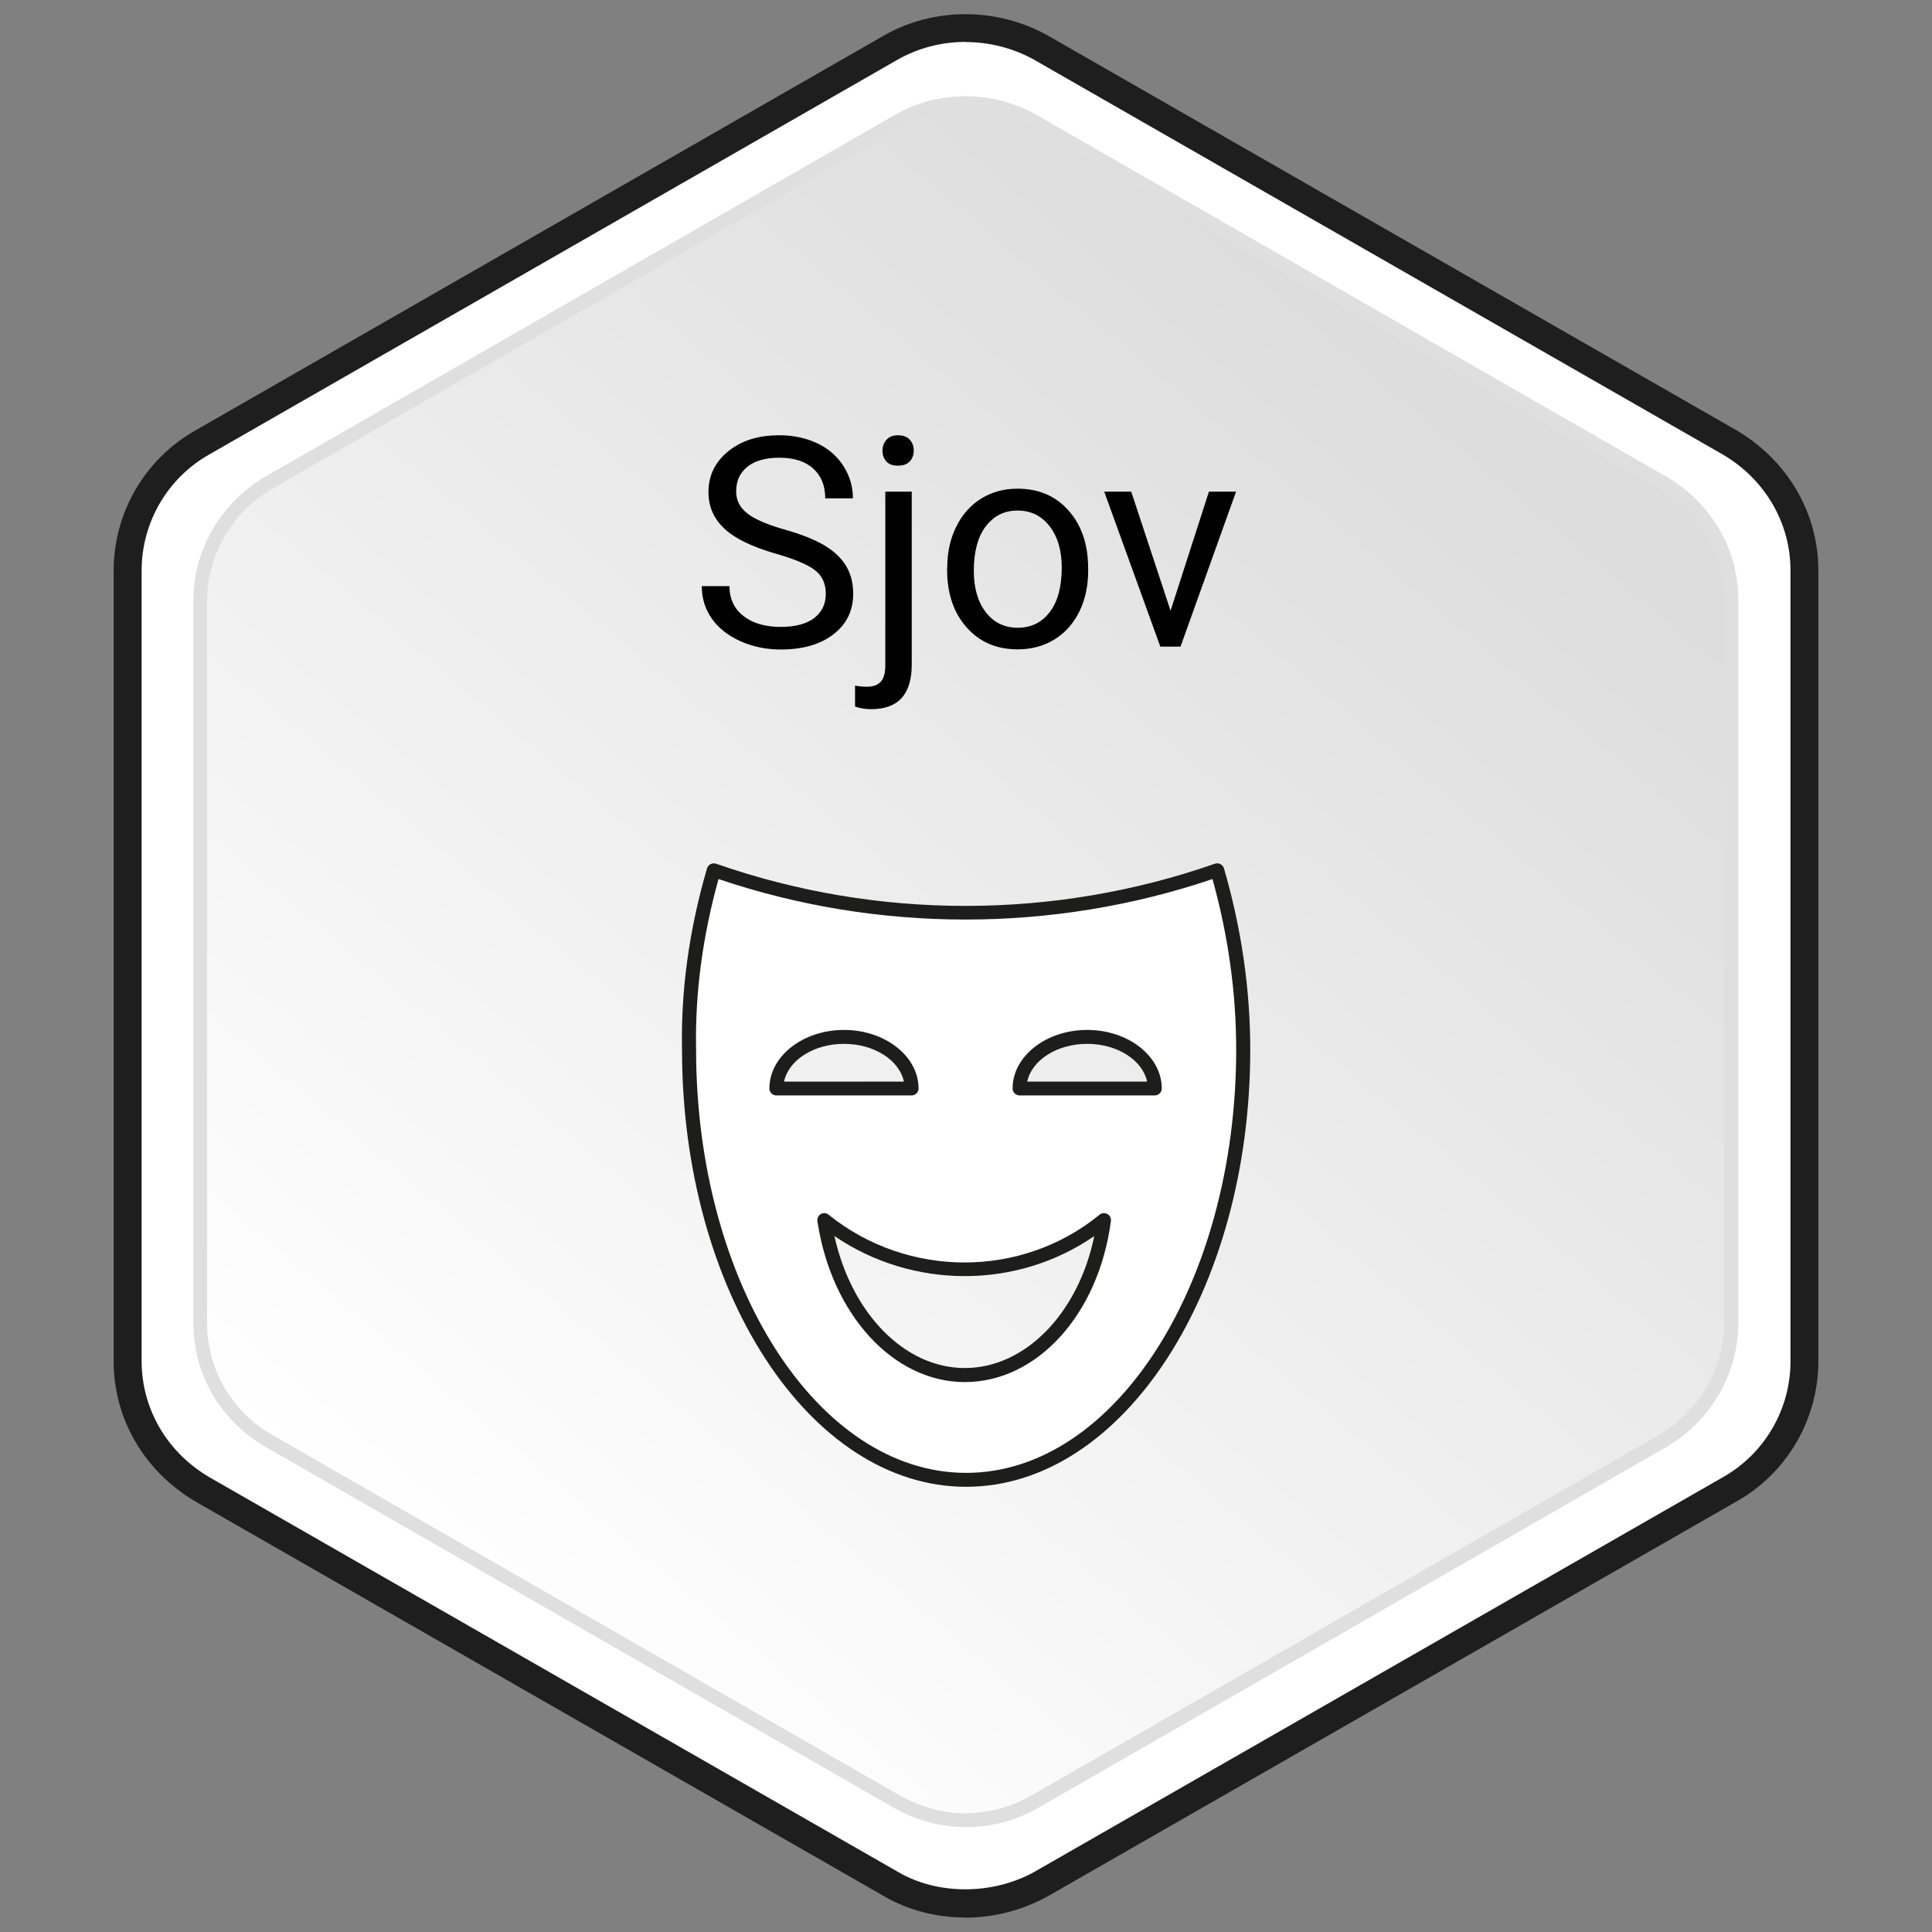
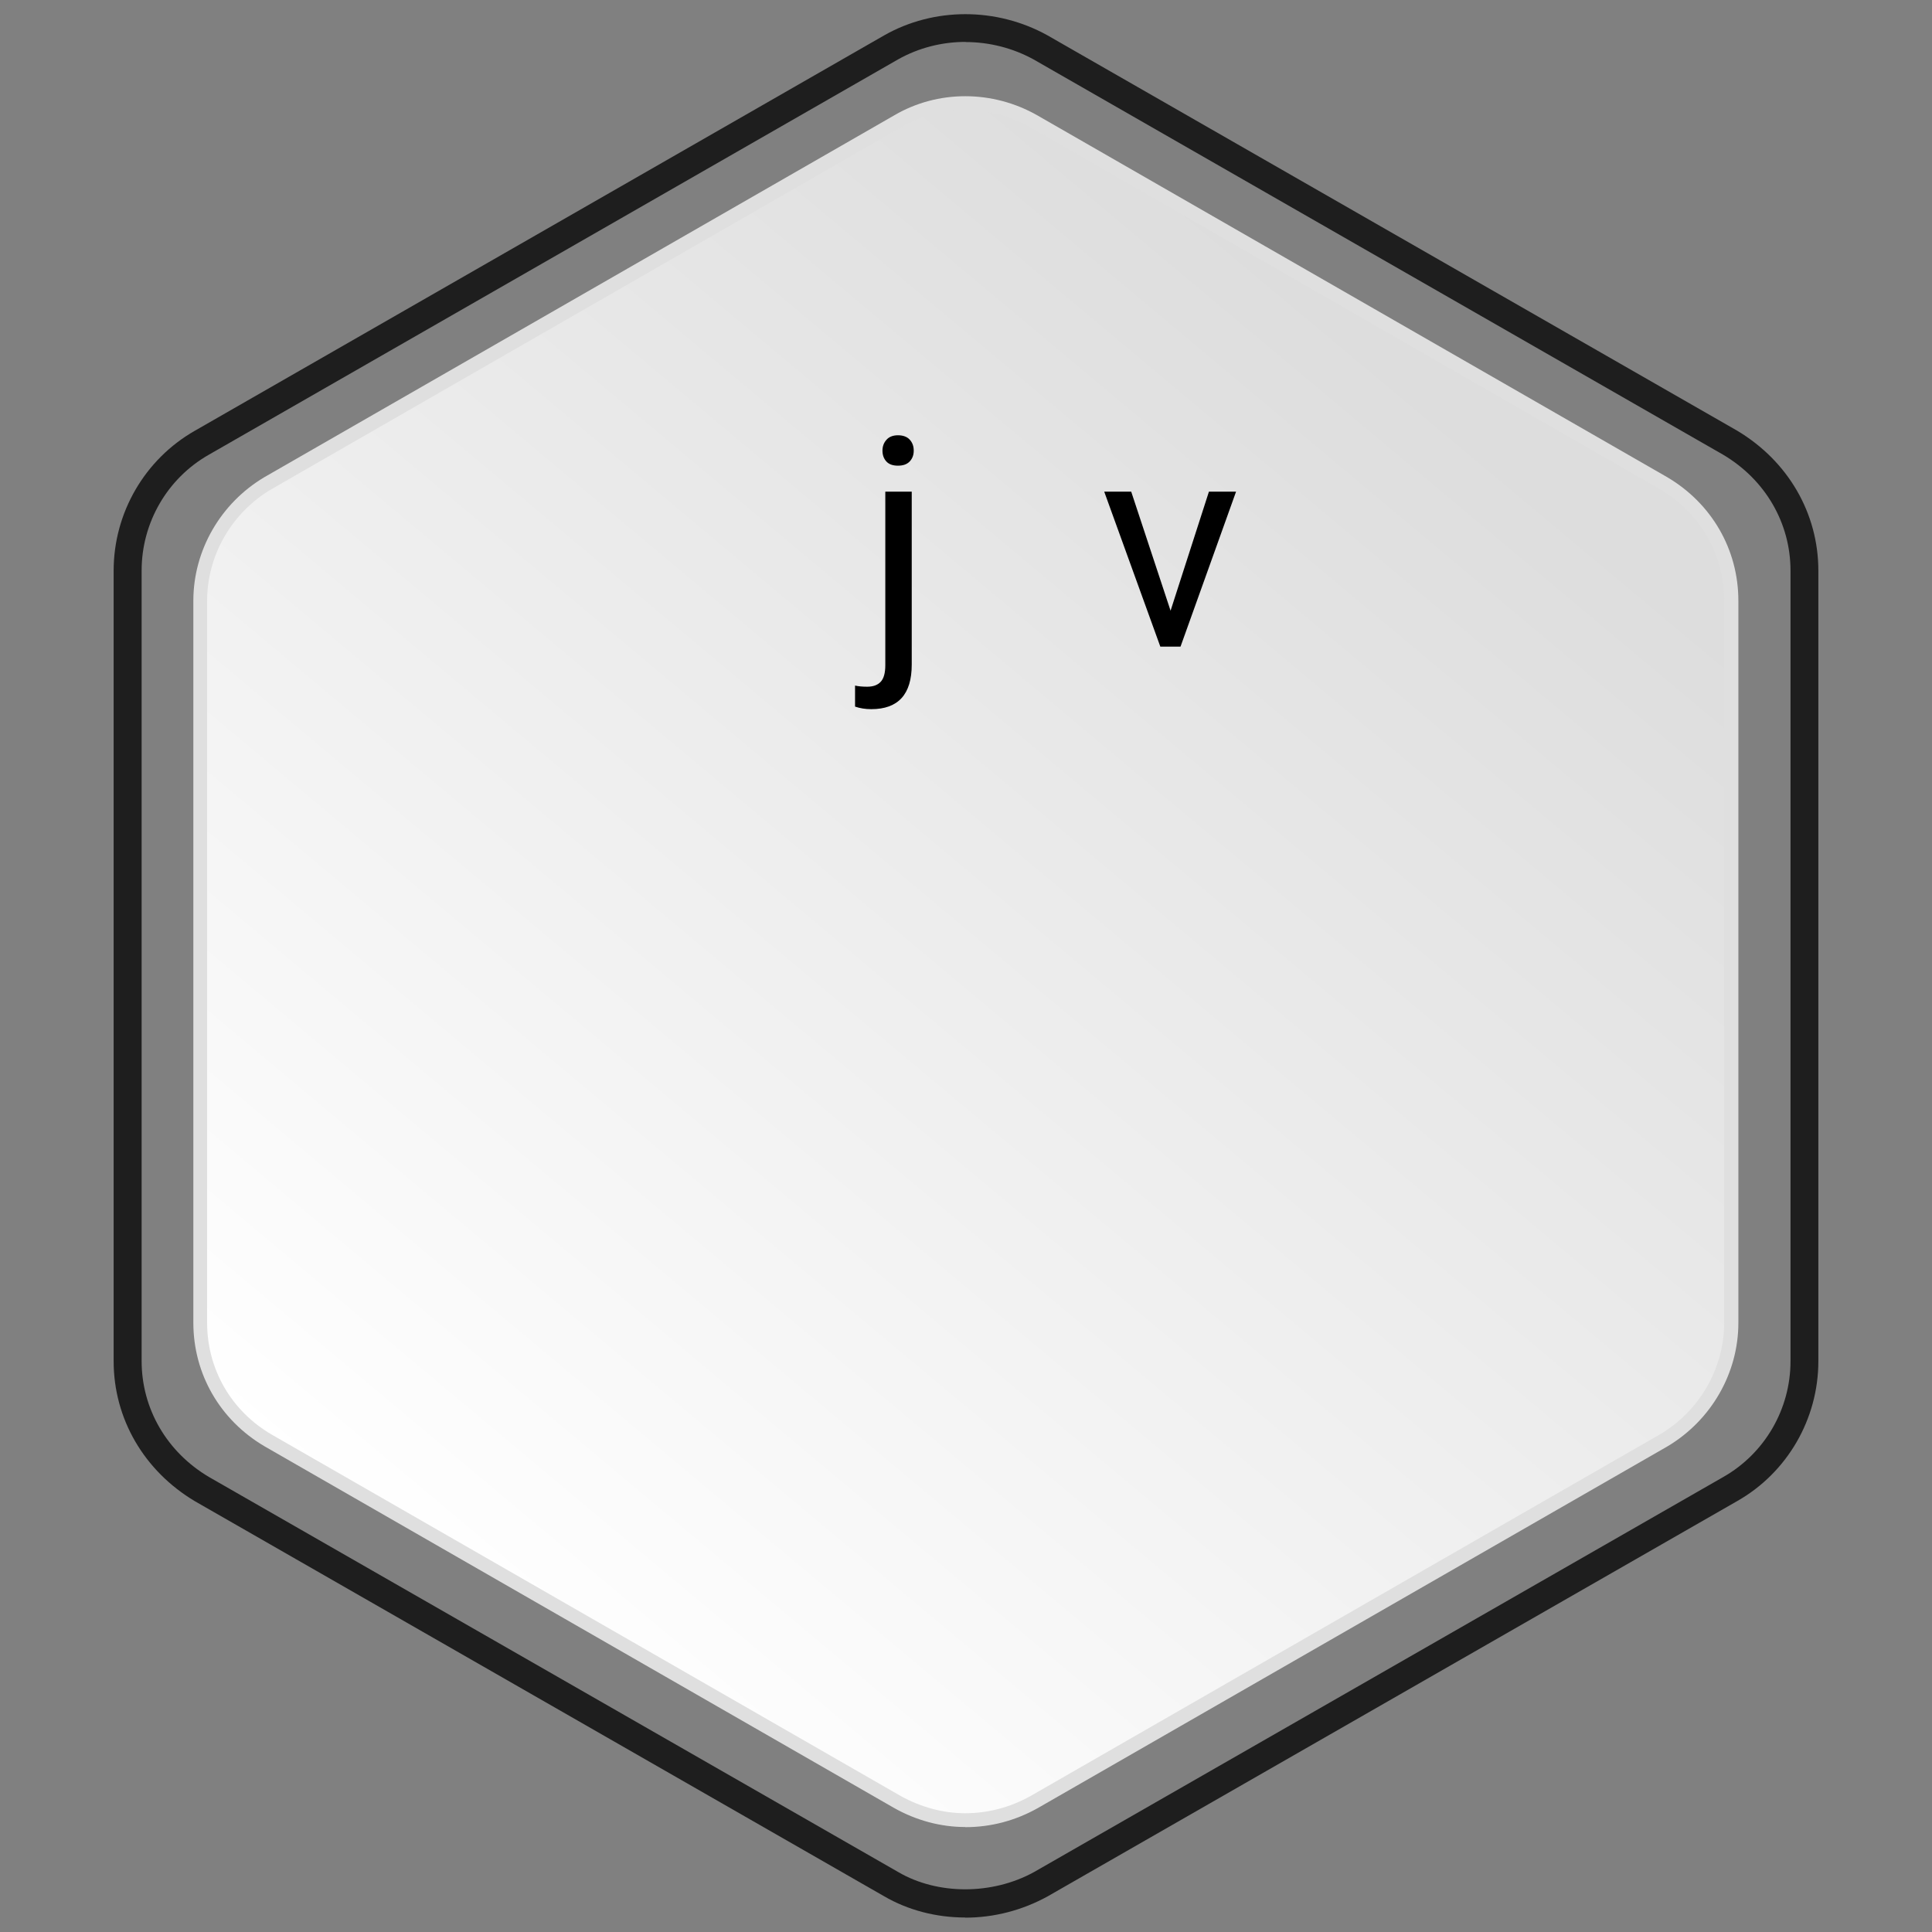
<svg xmlns="http://www.w3.org/2000/svg" id="Layer_1" viewBox="0 0 136 136">
  <rect x="0" y="0" width="136" height="136" fill="#808080" stroke="none" />
  <defs>
    <style>.cls-1{fill:#fff;}.cls-2{clip-path:url(#clippath);}.cls-3{fill:none;}.cls-4{fill:url(#linear-gradient);}.cls-5{fill:#1e1e1e;}.cls-6{fill:#1d1d1b;}.cls-7{fill:#dfdfdf;}</style>
    <linearGradient id="linear-gradient" x1="-541.2" y1="-689.3" x2="-540.68" y2="-688.61" gradientTransform="translate(63799.59 -91415.85) scale(117.82 -132.79)" gradientUnits="userSpaceOnUse">
      <stop offset="0" stop-color="#fff" />
      <stop offset="1" stop-color="#ddd" />
    </linearGradient>
    <clipPath id="clippath">
-       <rect class="cls-3" x="47.59" y="60.43" width="40.75" height="44.56" />
-     </clipPath>
+       </clipPath>
  </defs>
  <g id="Group_3560">
    <g id="Group_1865">
      <g>
-         <path id="Path_1469" class="cls-1" d="M67.95,134.01c-1.83,0-3.66-.46-5.22-1.36L14.2,104.81c-3.2-1.91-5.22-5.27-5.22-9.01V40.17c0-3.72,2.01-7.18,5.22-9.01L62.73,3.33c3.2-1.82,7.23-1.82,10.53,0l48.53,27.82c3.2,1.91,5.22,5.27,5.22,9.01v55.65c0,3.72-2.01,7.18-5.22,9.01l-48.53,27.82c-1.65,.91-3.48,1.36-5.31,1.36" />
        <path class="cls-5" d="M67.95,134.98c-2.06,0-4.04-.52-5.72-1.5L13.71,105.67c-3.58-2.14-5.71-5.81-5.71-9.85V40.17c0-4.07,2.19-7.84,5.72-9.85L62.24,2.49c3.5-1.99,7.91-1.99,11.5,0l48.55,27.83c3.58,2.14,5.71,5.81,5.71,9.85v55.65c0,4.07-2.19,7.85-5.72,9.85l-48.53,27.82c-1.78,.98-3.78,1.5-5.8,1.5v-.02Zm.02-132.03c-1.65,0-3.29,.41-4.75,1.23L14.7,32.01c-2.92,1.66-4.73,4.78-4.73,8.15v55.65c0,3.35,1.77,6.4,4.74,8.16l48.52,27.81c2.75,1.61,6.6,1.63,9.56,0l48.52-27.81c2.92-1.66,4.73-4.78,4.73-8.15V40.17c0-3.35-1.77-6.4-4.74-8.16L72.77,4.19c-1.49-.82-3.15-1.23-4.8-1.23h0Z" />
      </g>
    </g>
  </g>
  <g id="Group_3561">
    <g id="Group_1865-2">
      <g>
        <path id="Path_1469-2" class="cls-4" d="M67.94,128.13c-1.65,0-3.3-.46-4.76-1.27l-44.32-25.46c-2.93-1.73-4.76-4.82-4.76-8.27V42.29c0-3.37,1.83-6.54,4.76-8.27L63.18,8.56c2.93-1.73,6.59-1.73,9.61,0l44.32,25.46c2.93,1.73,4.76,4.82,4.76,8.27v50.83c0,3.37-1.83,6.54-4.76,8.27l-44.32,25.46c-1.47,.81-3.11,1.27-4.85,1.27" />
        <path class="cls-7" d="M67.94,128.61c-1.71,0-3.44-.46-5-1.34l-44.32-25.46c-3.14-1.85-5.01-5.1-5.01-8.7V42.29c0-3.55,1.92-6.87,5-8.7L62.93,8.13c3.07-1.81,6.94-1.81,10.11,0l44.32,25.46c3.14,1.85,5.01,5.1,5.01,8.7v50.83c0,3.55-1.92,6.87-5,8.7l-44.32,25.46c-1.59,.89-3.31,1.34-5.1,1.34h-.01Zm.01-120.87c-1.58,0-3.14,.41-4.52,1.22L19.1,34.44c-2.78,1.64-4.52,4.65-4.52,7.85v50.83c0,3.25,1.69,6.19,4.52,7.85l44.31,25.46c1.41,.78,2.98,1.21,4.52,1.21,1.62,0,3.17-.41,4.61-1.21l44.31-25.46c2.78-1.64,4.52-4.65,4.52-7.85V42.29c0-3.25-1.69-6.19-4.52-7.85L72.55,8.97c-1.43-.81-3.02-1.22-4.6-1.22Z" />
      </g>
    </g>
  </g>
  <g id="Group_3484">
    <g class="cls-2">
      <g id="Group_3368">
-         <path id="Path_1760" class="cls-1" d="M85.68,61.25c-11.45,4-23.99,4-35.44,0-1.19,4.09-1.83,8.36-1.74,12.64,0,16.64,8.7,30.28,19.5,30.28s19.5-13.54,19.5-30.28c0-4.27-.64-8.55-1.83-12.64m-31.04,15.37c0-2,2.11-3.63,4.76-3.63s4.76,1.64,4.76,3.63h-9.52Zm13.28,20.19c-4.85,0-8.97-4.73-9.89-10.91,5.77,4.64,14.01,4.64,19.69,0-.82,6.28-4.94,10.91-9.8,10.91m3.85-20.19c0-2,2.11-3.63,4.76-3.63s4.76,1.64,4.76,3.63h-9.52Z" />
        <path class="cls-6" d="M68.01,104.66c-11.03,0-20-13.8-20-30.76-.09-4.15,.5-8.46,1.76-12.77,.04-.13,.13-.24,.25-.3,.12-.06,.26-.07,.39-.03,11.32,3.96,23.79,3.96,35.11,0,.13-.04,.27-.04,.39,.03,.12,.06,.21,.17,.25,.3,1.23,4.22,1.85,8.52,1.85,12.77,0,16.97-8.97,30.76-20,30.76Zm-17.43-42.78c-1.13,4.05-1.66,8.09-1.58,12,0,16.43,8.53,29.8,19.01,29.8s19.01-13.37,19.01-29.79c0-4-.56-8.03-1.67-12.01-11.23,3.8-23.54,3.8-34.77,0Zm17.34,35.41c-5.04,0-9.4-4.77-10.38-11.33-.03-.2,.07-.4,.24-.5,.18-.1,.4-.08,.55,.05,5.57,4.48,13.59,4.48,19.07,0,.15-.13,.37-.15,.55-.05s.28,.29,.25,.49c-.86,6.57-5.19,11.34-10.29,11.34h.01Zm-9.18-10.27c1.21,5.45,4.94,9.28,9.18,9.28s7.99-3.84,9.11-9.29c-5.44,3.76-12.78,3.76-18.29,0h0Zm22.55-9.91h-9.52c-.27,0-.49-.22-.49-.49,0-2.27,2.36-4.12,5.25-4.12s5.25,1.85,5.25,4.12c0,.27-.22,.49-.49,.49Zm-8.98-.97h8.44c-.32-1.51-2.09-2.66-4.22-2.66s-3.9,1.15-4.22,2.66Zm-8.14,.97h-9.52c-.27,0-.49-.22-.49-.49,0-2.27,2.36-4.12,5.25-4.12s5.25,1.85,5.25,4.12c0,.27-.22,.49-.49,.49Zm-8.98-.97h8.44c-.32-1.51-2.09-2.66-4.22-2.66s-3.9,1.15-4.22,2.66Z" />
      </g>
    </g>
  </g>
  <g>
-     <path d="M54.62,38.98c-1.66-.48-2.87-1.06-3.62-1.76s-1.13-1.55-1.13-2.58c0-1.16,.46-2.11,1.39-2.87s2.12-1.13,3.6-1.13c1.01,0,1.91,.2,2.7,.58s1.4,.93,1.83,1.61c.43,.69,.65,1.43,.65,2.25h-1.95c0-.89-.28-1.59-.85-2.1-.56-.51-1.36-.76-2.39-.76-.95,0-1.7,.21-2.23,.63s-.8,1-.8,1.75c0,.6,.25,1.11,.76,1.52,.51,.41,1.37,.79,2.59,1.14,1.22,.34,2.17,.72,2.86,1.13,.69,.41,1.2,.9,1.53,1.45,.33,.55,.5,1.2,.5,1.95,0,1.19-.46,2.14-1.39,2.86-.93,.72-2.17,1.07-3.72,1.07-1.01,0-1.95-.19-2.82-.58-.87-.39-1.55-.92-2.02-1.59s-.71-1.43-.71-2.29h1.95c0,.89,.33,1.59,.98,2.1,.66,.51,1.53,.77,2.63,.77,1.02,0,1.8-.21,2.35-.62,.54-.42,.82-.98,.82-1.7s-.25-1.28-.76-1.67c-.5-.39-1.42-.78-2.74-1.16Z" />
    <path d="M64.18,34.61v12.17c0,2.1-.95,3.14-2.85,3.14-.41,0-.79-.06-1.14-.18v-1.48c.22,.05,.5,.08,.85,.08,.42,0,.73-.11,.95-.34,.22-.23,.33-.62,.33-1.18v-12.21h1.86Zm-2.06-2.89c0-.29,.09-.55,.28-.76,.18-.21,.46-.32,.81-.32s.64,.1,.83,.31,.28,.46,.28,.77-.09,.55-.28,.76c-.19,.2-.46,.3-.83,.3s-.64-.1-.82-.3c-.18-.2-.27-.45-.27-.76Z" />
-     <path d="M66.68,39.96c0-1.07,.21-2.03,.63-2.88s1-1.51,1.75-1.98c.75-.46,1.6-.7,2.56-.7,1.49,0,2.69,.51,3.6,1.54,.92,1.03,1.38,2.4,1.38,4.1v.13c0,1.06-.2,2.01-.61,2.86-.41,.84-.99,1.5-1.74,1.97-.76,.47-1.62,.71-2.61,.71-1.48,0-2.68-.51-3.59-1.54-.92-1.03-1.38-2.39-1.38-4.08v-.13Zm1.87,.22c0,1.21,.28,2.18,.84,2.91,.56,.73,1.31,1.1,2.25,1.1s1.7-.37,2.26-1.11c.56-.74,.84-1.78,.84-3.12,0-1.2-.28-2.17-.85-2.91s-1.32-1.11-2.26-1.11-1.66,.37-2.23,1.1c-.56,.73-.85,1.78-.85,3.14Z" />
    <path d="M82.4,42.99l2.7-8.38h1.91l-3.91,10.91h-1.42l-3.95-10.91h1.9l2.77,8.38Z" />
  </g>
</svg>